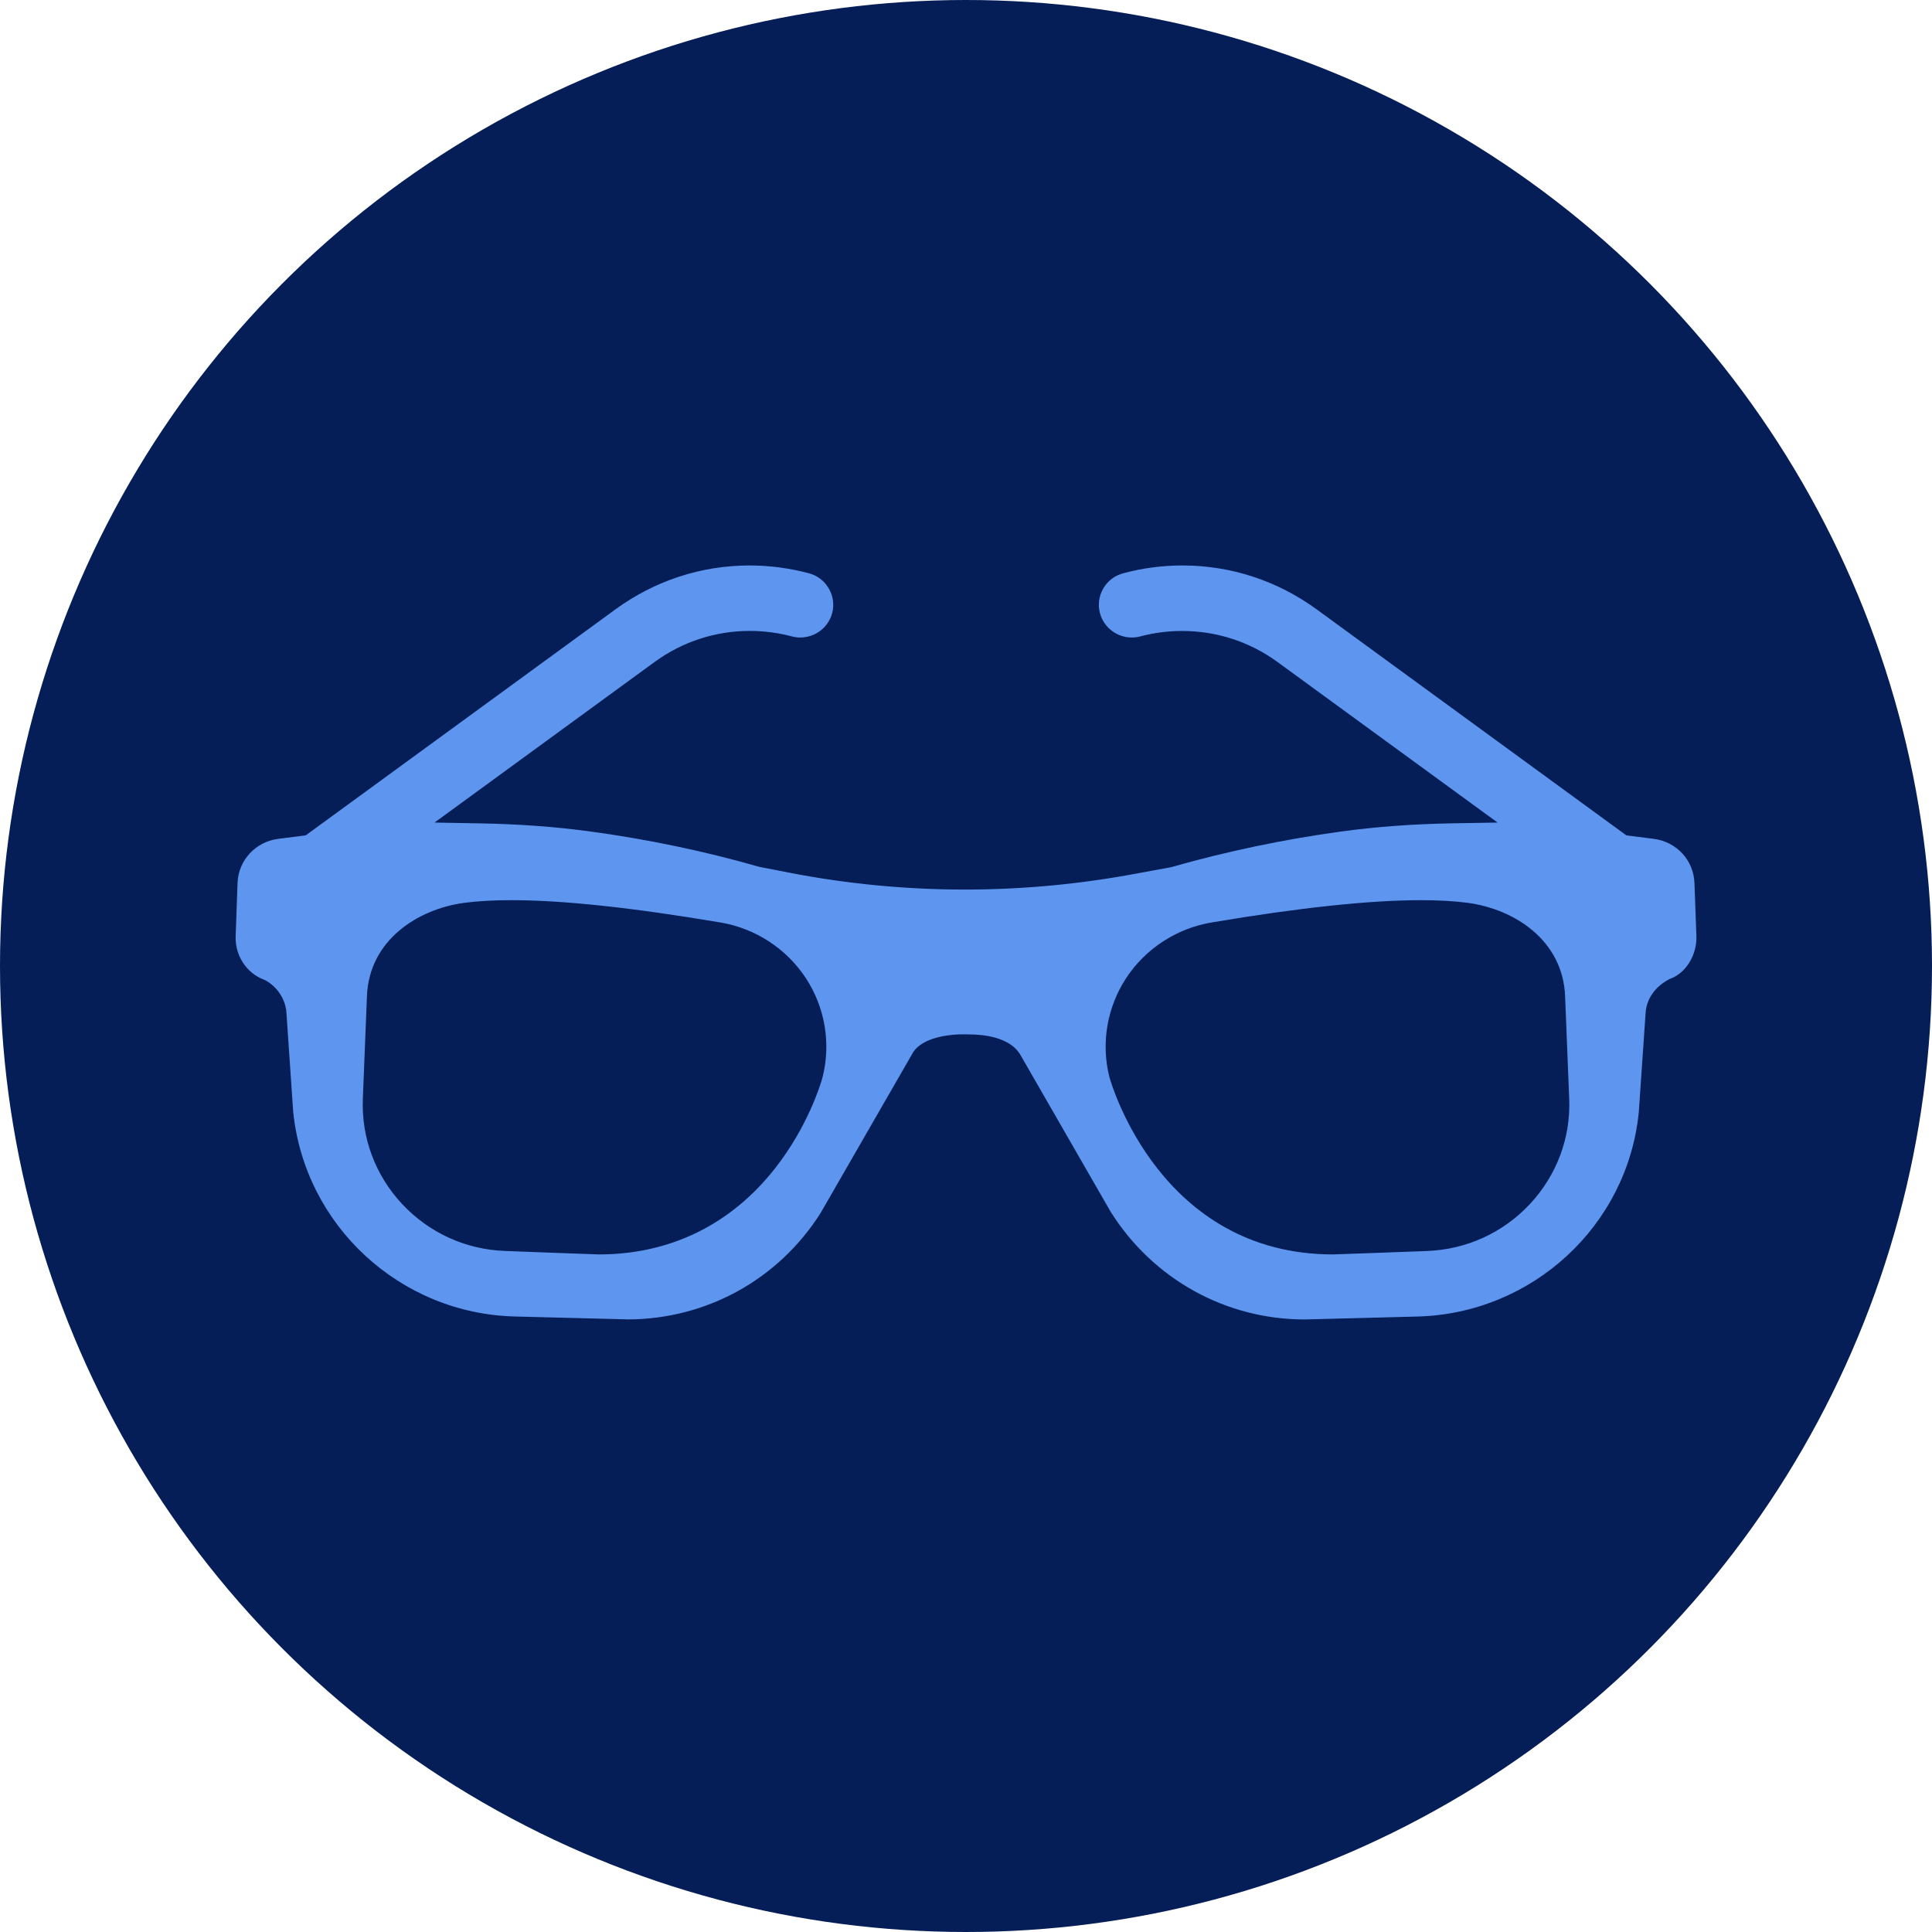
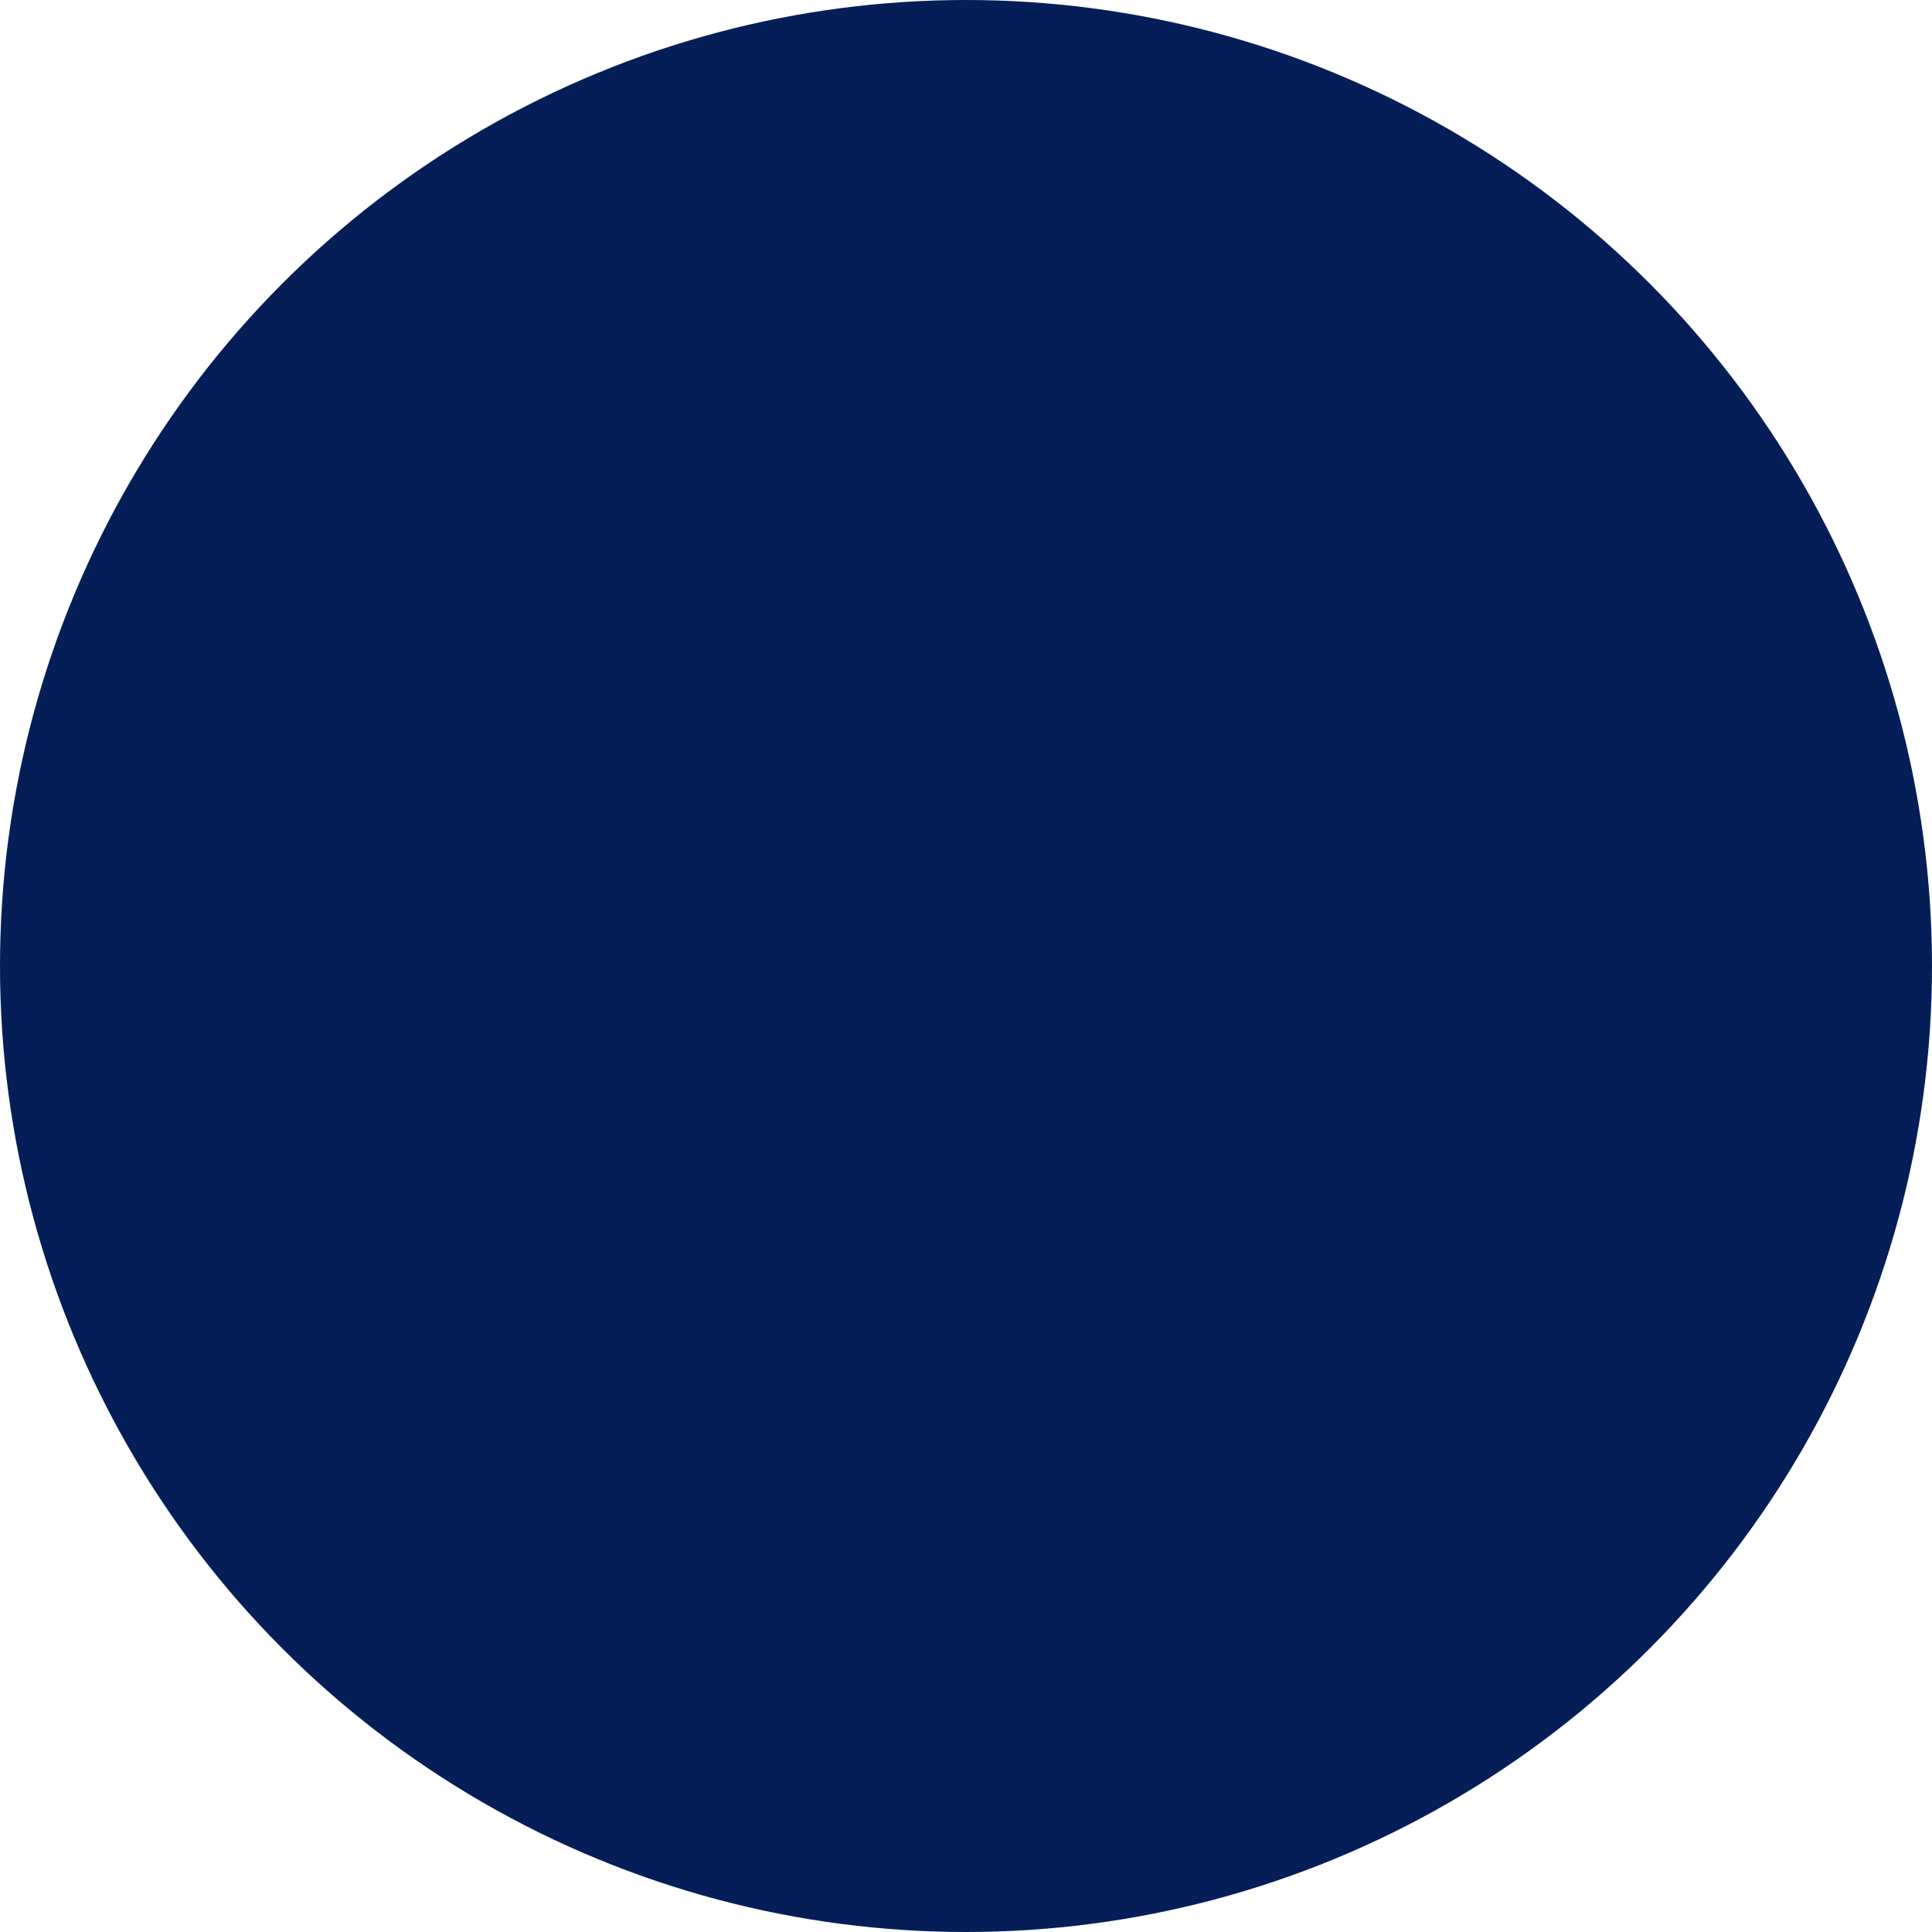
<svg xmlns="http://www.w3.org/2000/svg" width="41" height="41" viewBox="0 0 41 41" fill="none">
  <circle cx="20.5" cy="20.5" r="20.5" fill="#051E58" />
  <g clip-path="url(#clip0_716_6501)">
-     <path d="M13.314 28C14.987 27.999 16.518 27.155 17.413 25.744L19.378 22.331L19.385 22.32C19.627 21.968 20.291 21.95 20.421 21.95L20.567 21.952C20.863 21.952 21.399 22.005 21.634 22.352L21.64 22.361L23.576 25.726C24.477 27.149 26.012 27.999 27.684 28.001L30.076 27.939C32.514 27.877 34.534 26.016 34.777 23.61L34.923 21.486C34.943 21.197 35.129 20.933 35.421 20.782L35.438 20.773L35.455 20.767C35.783 20.642 36.012 20.264 36 19.868L35.959 18.741C35.943 18.258 35.58 17.864 35.097 17.802L34.514 17.728L27.946 12.935C27.108 12.323 26.121 12 25.092 12C24.671 12 24.249 12.055 23.84 12.165C23.658 12.212 23.507 12.327 23.414 12.487C23.32 12.648 23.295 12.834 23.343 13.014C23.425 13.317 23.703 13.529 24.018 13.529C24.078 13.529 24.14 13.521 24.198 13.505C24.491 13.428 24.79 13.39 25.087 13.39C25.821 13.39 26.523 13.619 27.115 14.052L31.781 17.456L30.832 17.472C29.983 17.487 29.208 17.544 28.462 17.646C27.248 17.812 26.038 18.066 24.862 18.4L24.847 18.404L24.135 18.535C22.93 18.762 21.699 18.878 20.476 18.878C19.223 18.878 17.966 18.757 16.74 18.518L16.108 18.395L16.095 18.391C14.952 18.063 13.755 17.813 12.539 17.647C11.793 17.545 11.018 17.488 10.169 17.473L9.221 17.456L13.886 14.052C14.478 13.619 15.179 13.389 15.912 13.389C16.211 13.389 16.511 13.428 16.802 13.505C16.861 13.521 16.922 13.529 16.981 13.529C17.299 13.529 17.577 13.318 17.659 13.014C17.707 12.836 17.682 12.649 17.588 12.488C17.495 12.328 17.344 12.212 17.163 12.165C16.751 12.056 16.329 12 15.909 12C14.879 12 13.892 12.324 13.056 12.935L6.489 17.727L5.903 17.802C5.421 17.864 5.058 18.258 5.041 18.74L5.001 19.868C4.987 20.276 5.227 20.647 5.599 20.789L5.619 20.797L5.638 20.807C5.886 20.943 6.059 21.209 6.078 21.485L6.222 23.593C6.467 26.008 8.488 27.876 10.925 27.938L13.316 27.999L13.314 28ZM10.847 19.103C11.945 19.103 13.4 19.258 15.293 19.577C16.031 19.702 16.689 20.131 17.099 20.754C17.508 21.374 17.638 22.142 17.456 22.861L17.454 22.869C17.407 23.037 17.136 23.915 16.451 24.79C15.513 25.988 14.22 26.621 12.71 26.621C12.6 26.619 10.907 26.555 10.714 26.547C9.88 26.516 9.106 26.162 8.534 25.552C7.963 24.939 7.667 24.146 7.7 23.318L7.787 21.14C7.833 19.956 8.859 19.292 9.855 19.159C10.137 19.122 10.471 19.103 10.848 19.103H10.847ZM30.152 19.103C30.527 19.103 30.861 19.122 31.145 19.159C32.141 19.292 33.167 19.956 33.214 21.141L33.301 23.319C33.334 24.146 33.038 24.939 32.467 25.552C31.896 26.163 31.121 26.516 30.286 26.548C30.209 26.551 28.403 26.619 28.29 26.621C24.636 26.621 23.588 23.016 23.545 22.863L23.543 22.856C23.362 22.142 23.492 21.375 23.901 20.753C24.312 20.13 24.97 19.702 25.707 19.577C27.571 19.262 29.067 19.103 30.153 19.103H30.152Z" fill="#5E96EF" />
-   </g>
+     </g>
  <defs>
    <clipPath id="clip0_716_6501">
      <rect width="31" height="16" fill="white" transform="matrix(-1 0 0 1 36 12)" />
    </clipPath>
  </defs>
</svg>